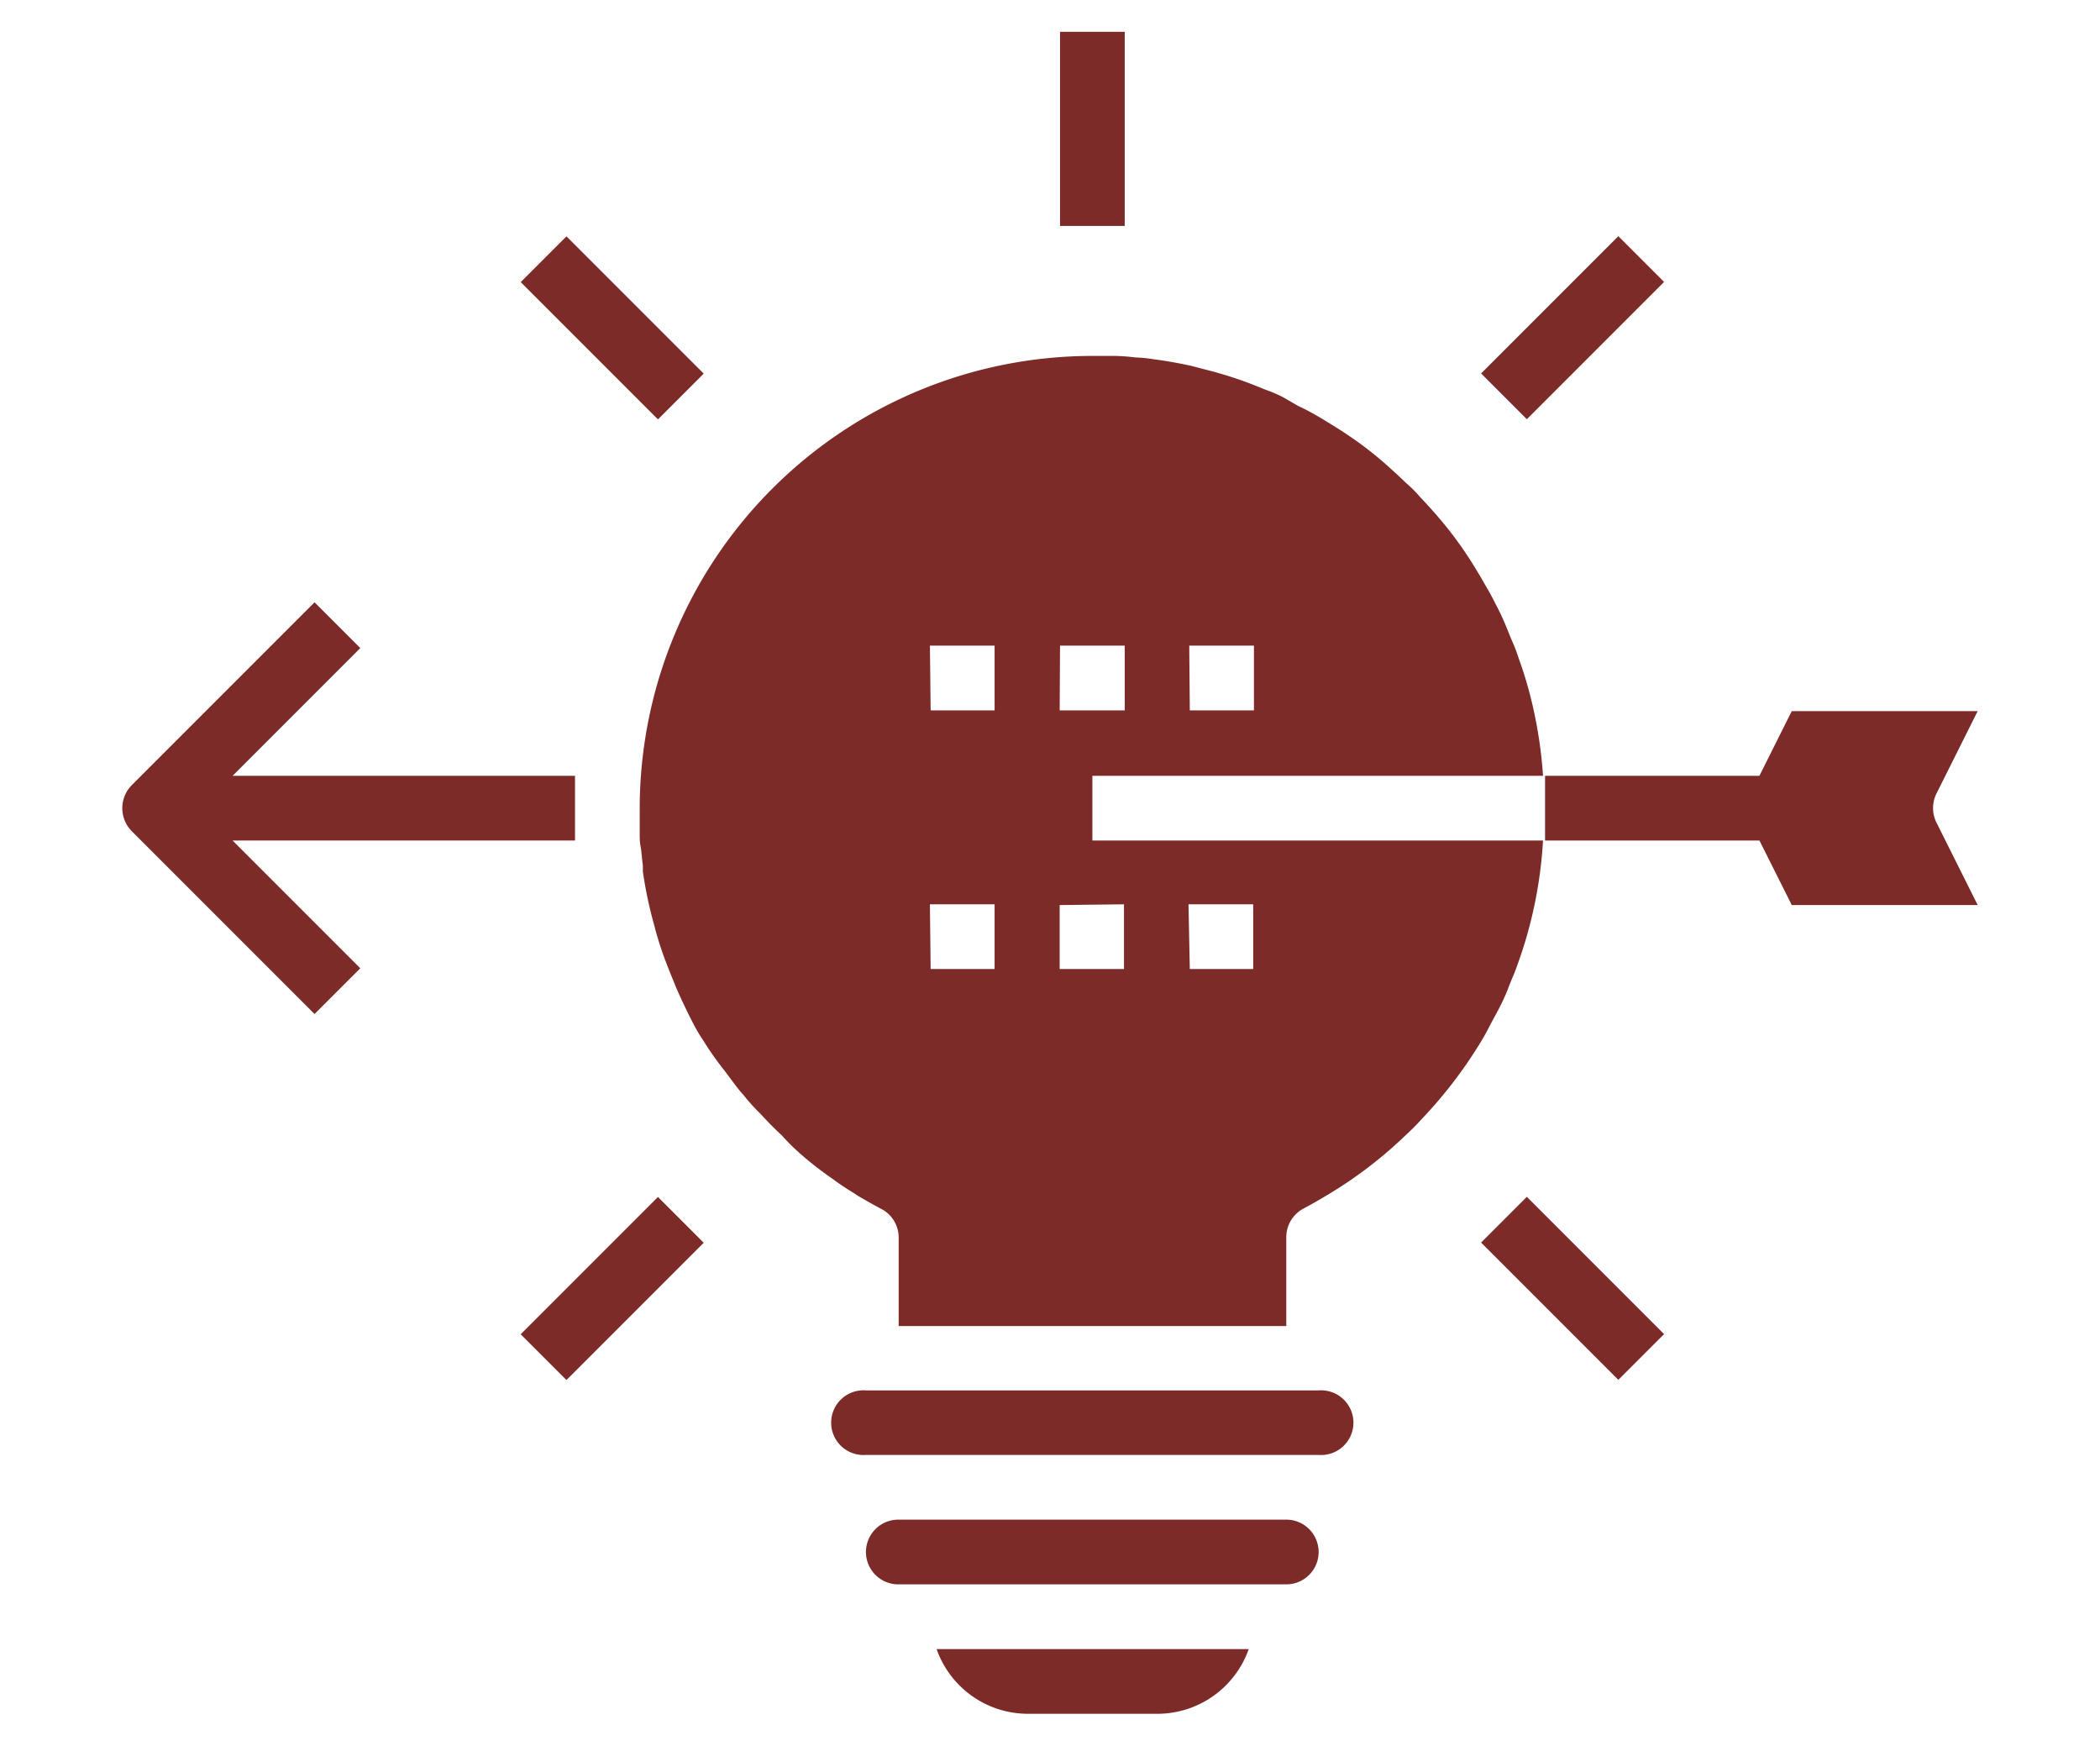
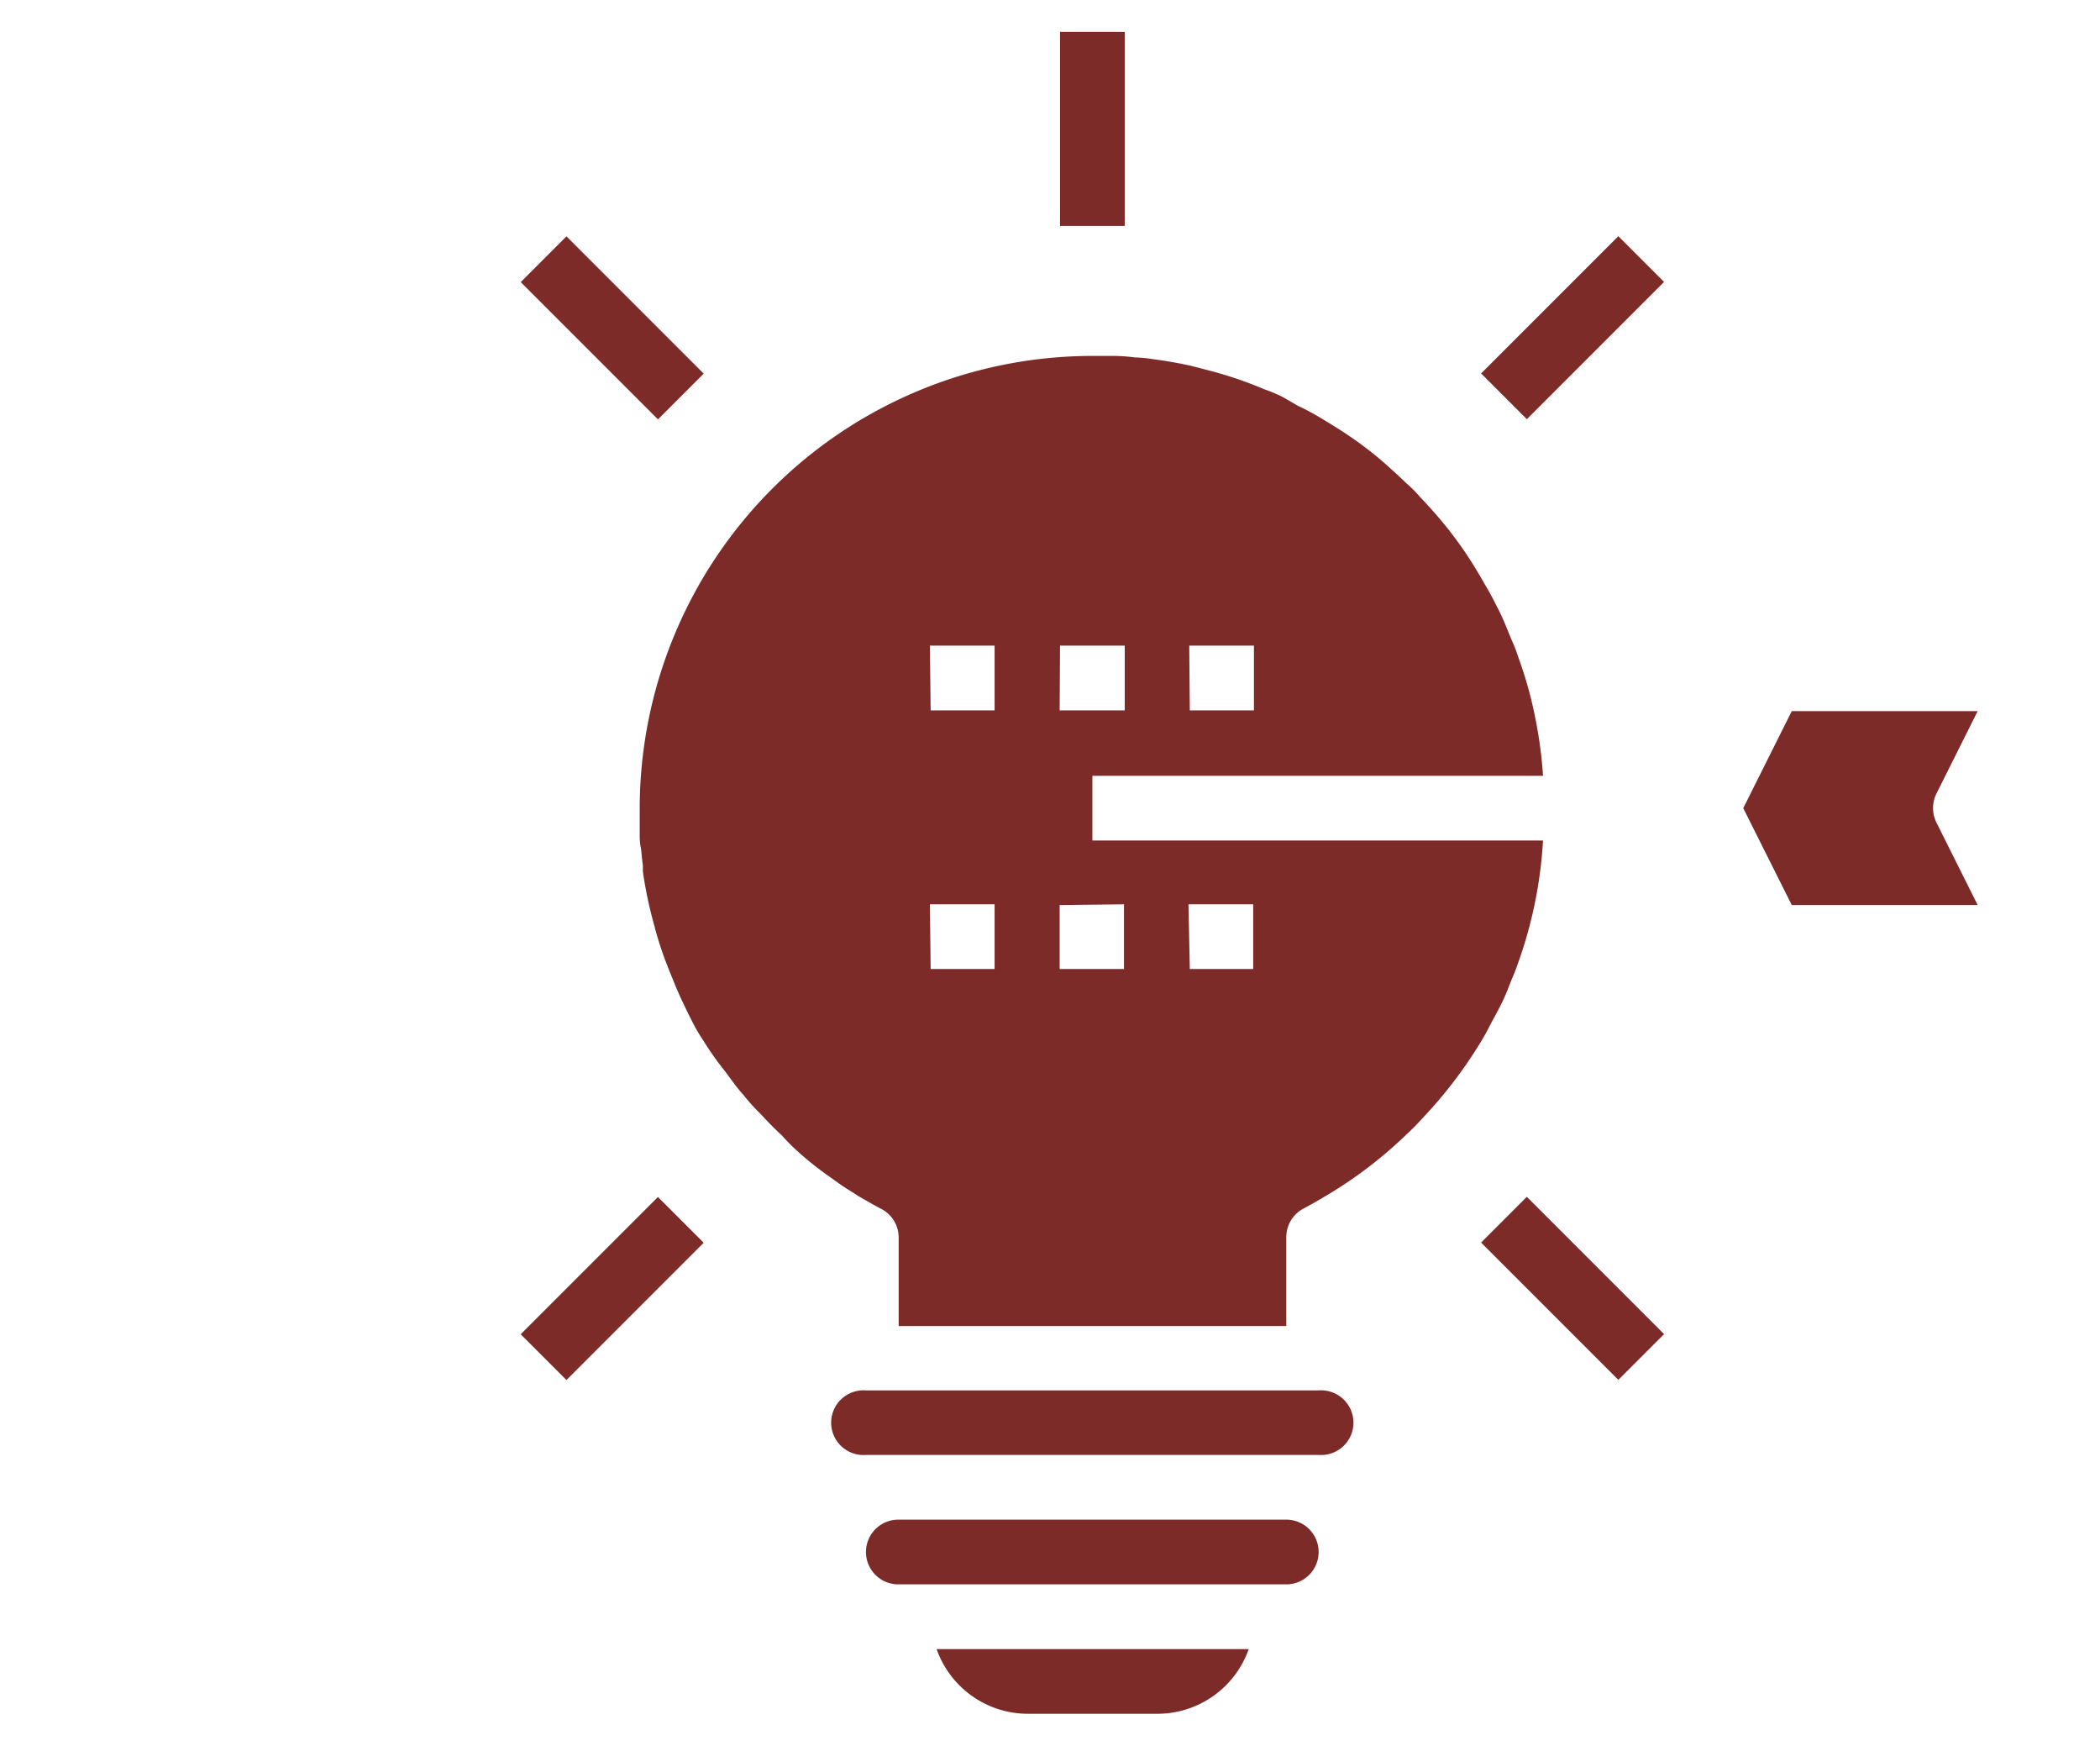
<svg xmlns="http://www.w3.org/2000/svg" id="SEGMENTOS" viewBox="0 0 112.96 93.87">
  <defs>
    <style>.cls-1{fill:none;}.cls-2{clip-path:url(#clip-path);}.cls-3{clip-path:url(#clip-path-2);}.cls-4{fill:#7d2b29;}</style>
    <clipPath id="clip-path">
-       <rect class="cls-1" x="-539.68" y="-816.88" width="861.59" height="736.45" />
-     </clipPath>
+       </clipPath>
    <clipPath id="clip-path-2">
      <rect class="cls-1" x="-1097.59" y="-487.68" width="1419.5" height="704.13" />
    </clipPath>
  </defs>
  <g class="cls-2">
    <g class="cls-3">
      <rect class="cls-1" x="-1097.59" y="-487.68" width="1419.5" height="704.14" />
    </g>
  </g>
  <path class="cls-4" d="M106.38,38.24h-10l-2.61,5.22,2.61,5.21h10l-2.22-4.44a1.76,1.76,0,0,1,0-1.55Z" />
  <path class="cls-4" d="M58.76,41.72H83a23.53,23.53,0,0,0-.42-3.13,21.58,21.58,0,0,0-.85-3.08c-.11-.32-.21-.63-.35-.94s-.35-.87-.54-1.29c-.1-.23-.21-.45-.33-.68s-.31-.62-.49-.92-.33-.59-.52-.89a20.79,20.79,0,0,0-2.43-3.32c-.23-.26-.47-.52-.7-.76a6.29,6.29,0,0,0-.73-.73c-.24-.23-.49-.47-.75-.7a19.17,19.17,0,0,0-2.41-1.9c-.28-.19-.58-.38-.86-.55-.59-.37-1.18-.72-1.79-1L69,21.35a8.2,8.2,0,0,0-1-.42,21.16,21.16,0,0,0-2.94-1l-1-.26h0c-.65-.14-1.29-.26-2-.35a7.81,7.81,0,0,0-1-.1A10.38,10.38,0,0,0,60,19.14c-.42,0-.84,0-1.25,0A24.36,24.36,0,0,0,34.41,43.46h0q0,.67,0,1.35c0,.25,0,.47.05.72s.07.69.12,1c0,.11,0,.22,0,.33a22.18,22.18,0,0,0,.64,3,1.46,1.46,0,0,0,.05.2c.14.5.3,1,.47,1.46s.39,1,.6,1.51.45,1,.67,1.46l0,0c.24.48.5,1,.78,1.4A16.94,16.94,0,0,0,39,57.61l.55.74c.14.18.28.36.44.53a10,10,0,0,0,.9,1c.37.4.75.8,1.15,1.16A11.37,11.37,0,0,0,43,62a18.14,18.14,0,0,0,1.78,1.39,13.54,13.54,0,0,0,1.15.77l.24.16c.42.24.83.48,1.27.71a0,0,0,0,0,0,0,1.73,1.73,0,0,1,.9,1.51v4.77H69.19V66.52A1.74,1.74,0,0,1,70.1,65s0,0,0,0c.4-.21.8-.44,1.2-.68A23.18,23.18,0,0,0,75.66,61a11.21,11.21,0,0,0,.84-.85,24.23,24.23,0,0,0,3.08-4c.19-.31.36-.6.52-.92s.45-.82.66-1.25.3-.66.43-1,.3-.7.42-1.06A23.46,23.46,0,0,0,83,45.2H58.76Zm5.21-7h3.48v3.48H64Zm-6.95,0H60.5v3.48H57Zm-7,0h3.48v3.48H50.06Zm0,13.91h3.48v3.48H50.06Zm13.91,0h3.48v3.48H64Zm-3.47,0v3.48H57V48.67Z" />
  <path class="cls-4" d="M46.58,74.77a1.74,1.74,0,1,0,0,3.47H70.93a1.74,1.74,0,1,0,0-3.47Z" />
  <path class="cls-4" d="M70.93,83.46a1.74,1.74,0,0,0-1.74-1.74H48.32a1.74,1.74,0,1,0,0,3.48H69.19A1.74,1.74,0,0,0,70.93,83.46Z" />
  <path class="cls-4" d="M55.28,92.16h7a5.21,5.21,0,0,0,4.89-3.48H50.38A5.21,5.21,0,0,0,55.28,92.16Z" />
-   <path class="cls-4" d="M19.38,34.85l-2.46-2.46L7.08,42.23a1.76,1.76,0,0,0,0,2.46l9.84,9.84,2.46-2.46L12.51,45.2H30.93V41.72H12.51Z" />
-   <rect class="cls-4" x="83.11" y="41.72" width="12.18" height="3.48" />
  <rect class="cls-4" x="57.02" y="1.71" width="3.48" height="10.44" />
  <rect class="cls-4" x="79.37" y="15.89" width="10.44" height="3.48" transform="translate(12.31 64.97) rotate(-45)" />
  <rect class="cls-4" x="82.85" y="64.07" width="3.48" height="10.44" transform="translate(-24.22 80.1) rotate(-45)" />
  <rect class="cls-4" x="27.71" y="67.55" width="10.44" height="3.48" transform="translate(-39.35 43.58) rotate(-45)" />
  <rect class="cls-4" x="31.19" y="12.41" width="3.48" height="10.44" transform="translate(-2.82 28.45) rotate(-45)" />
</svg>